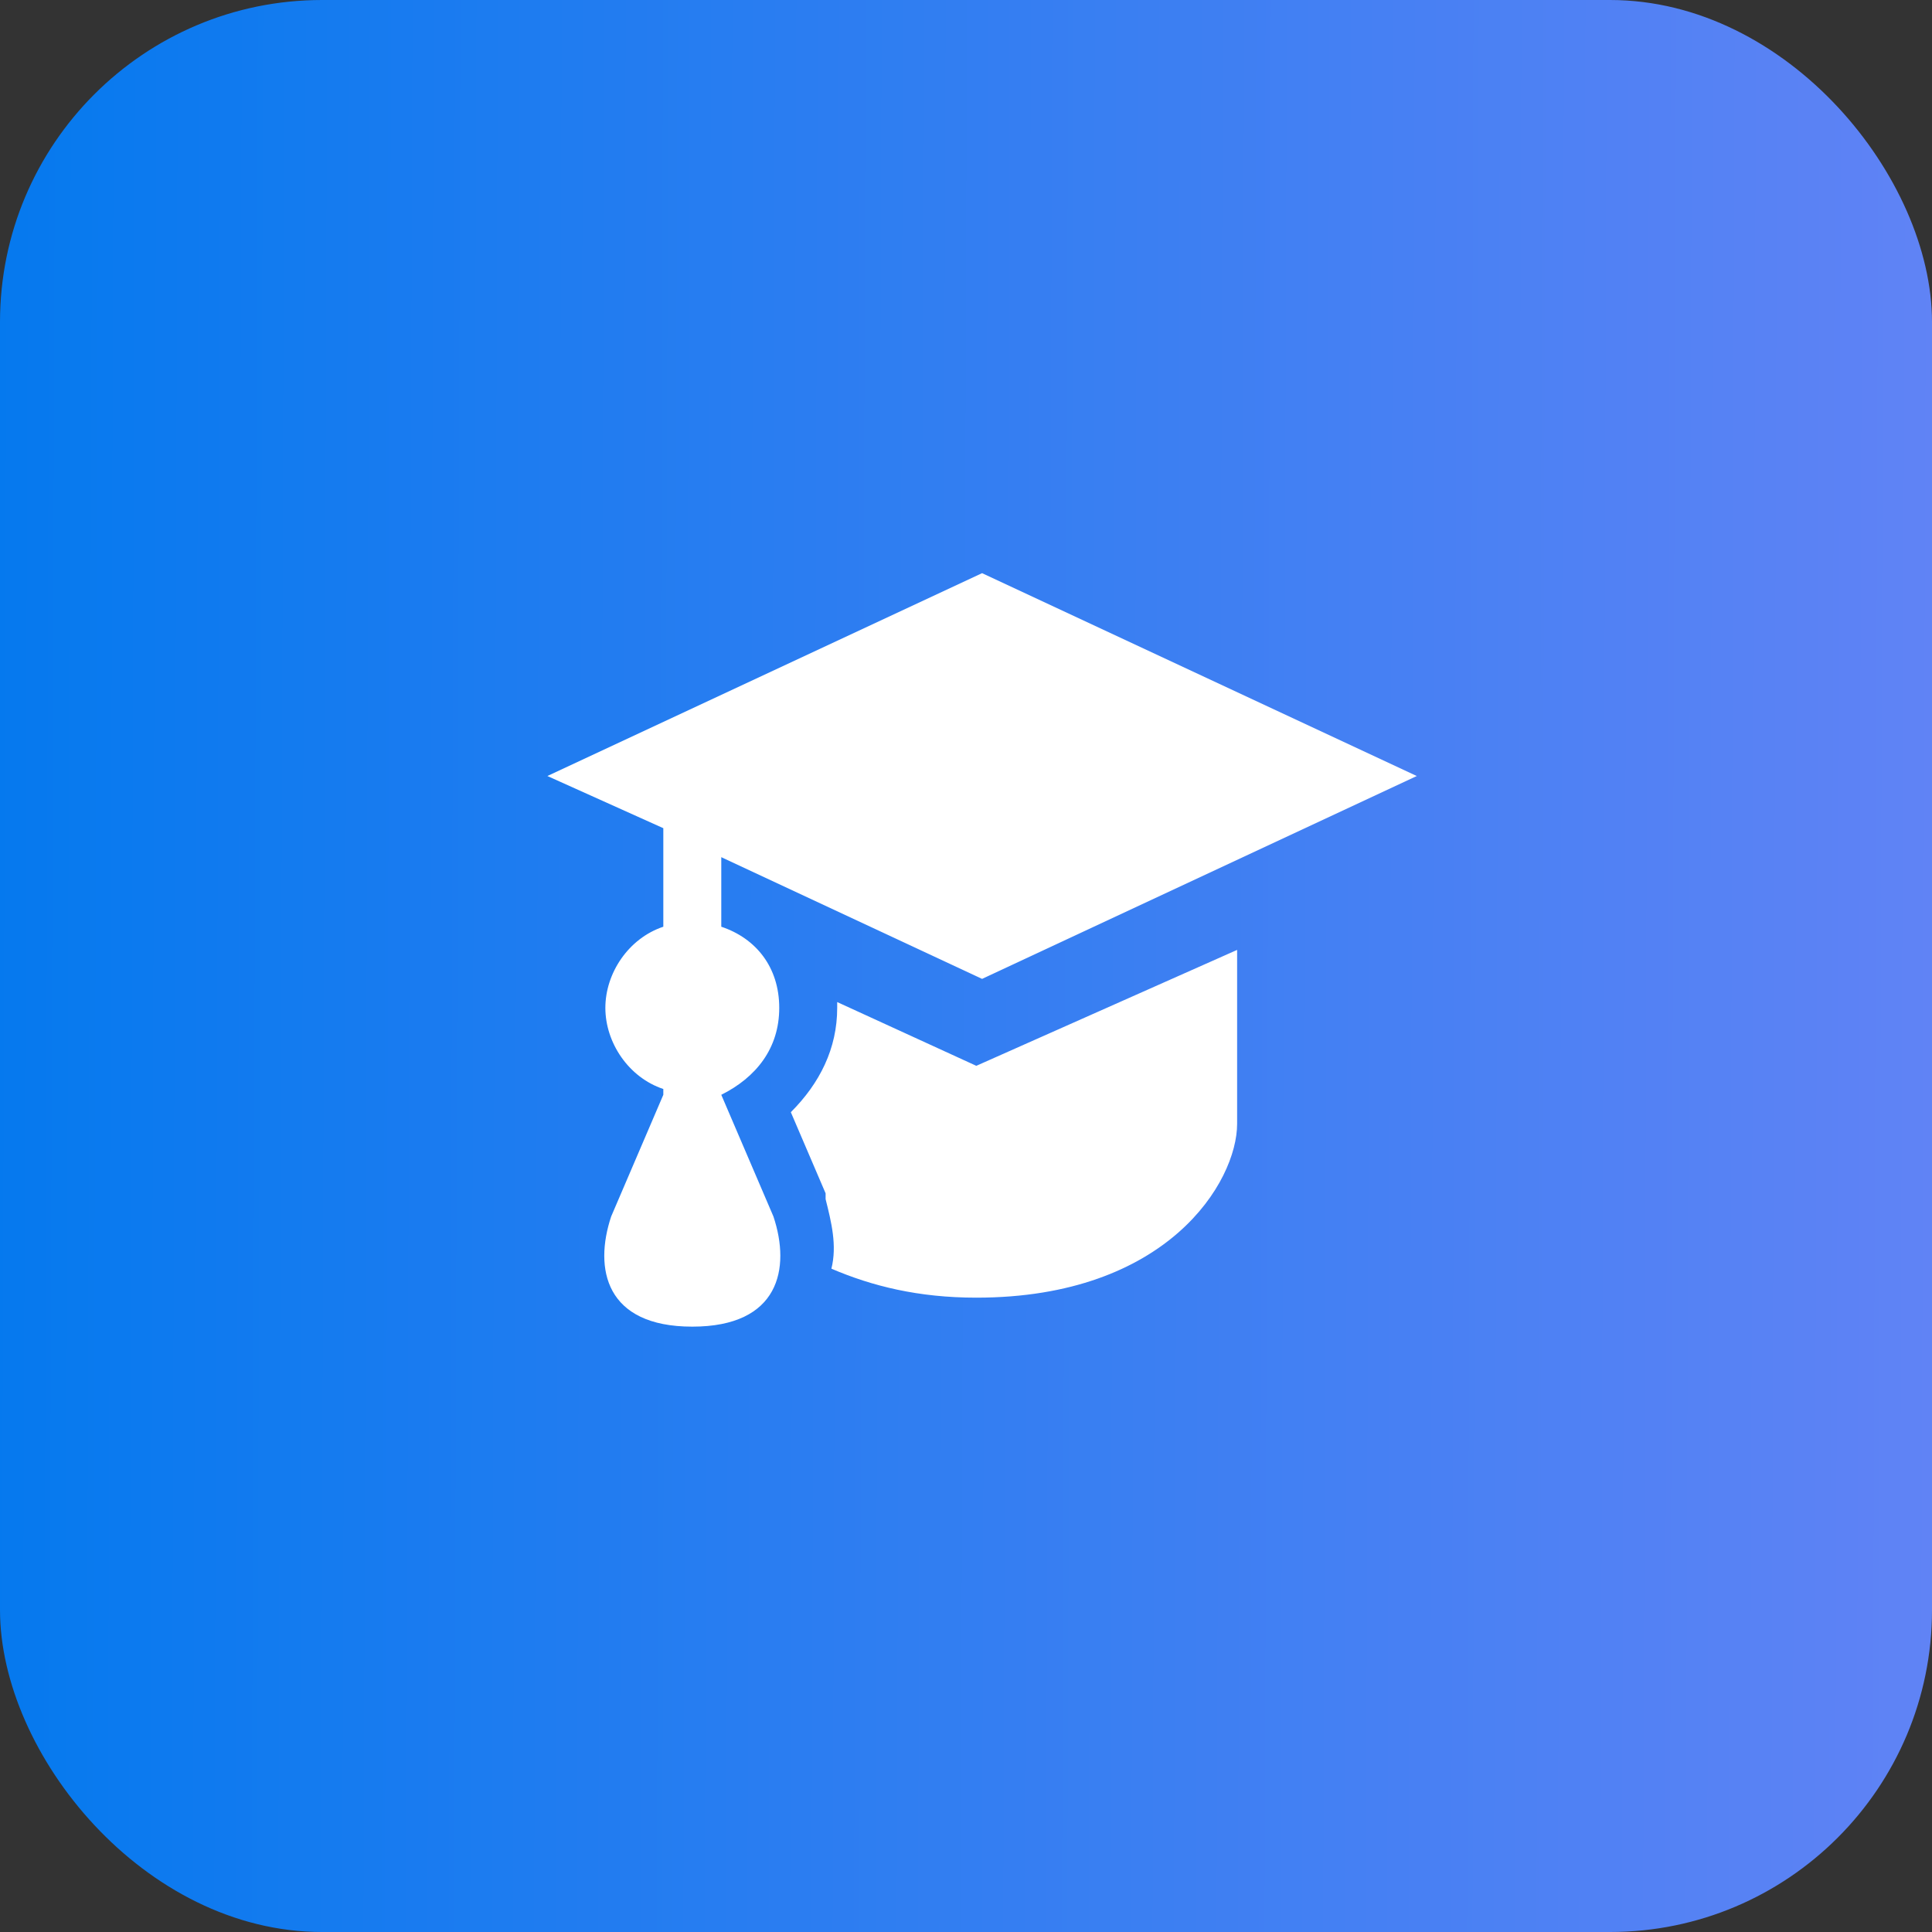
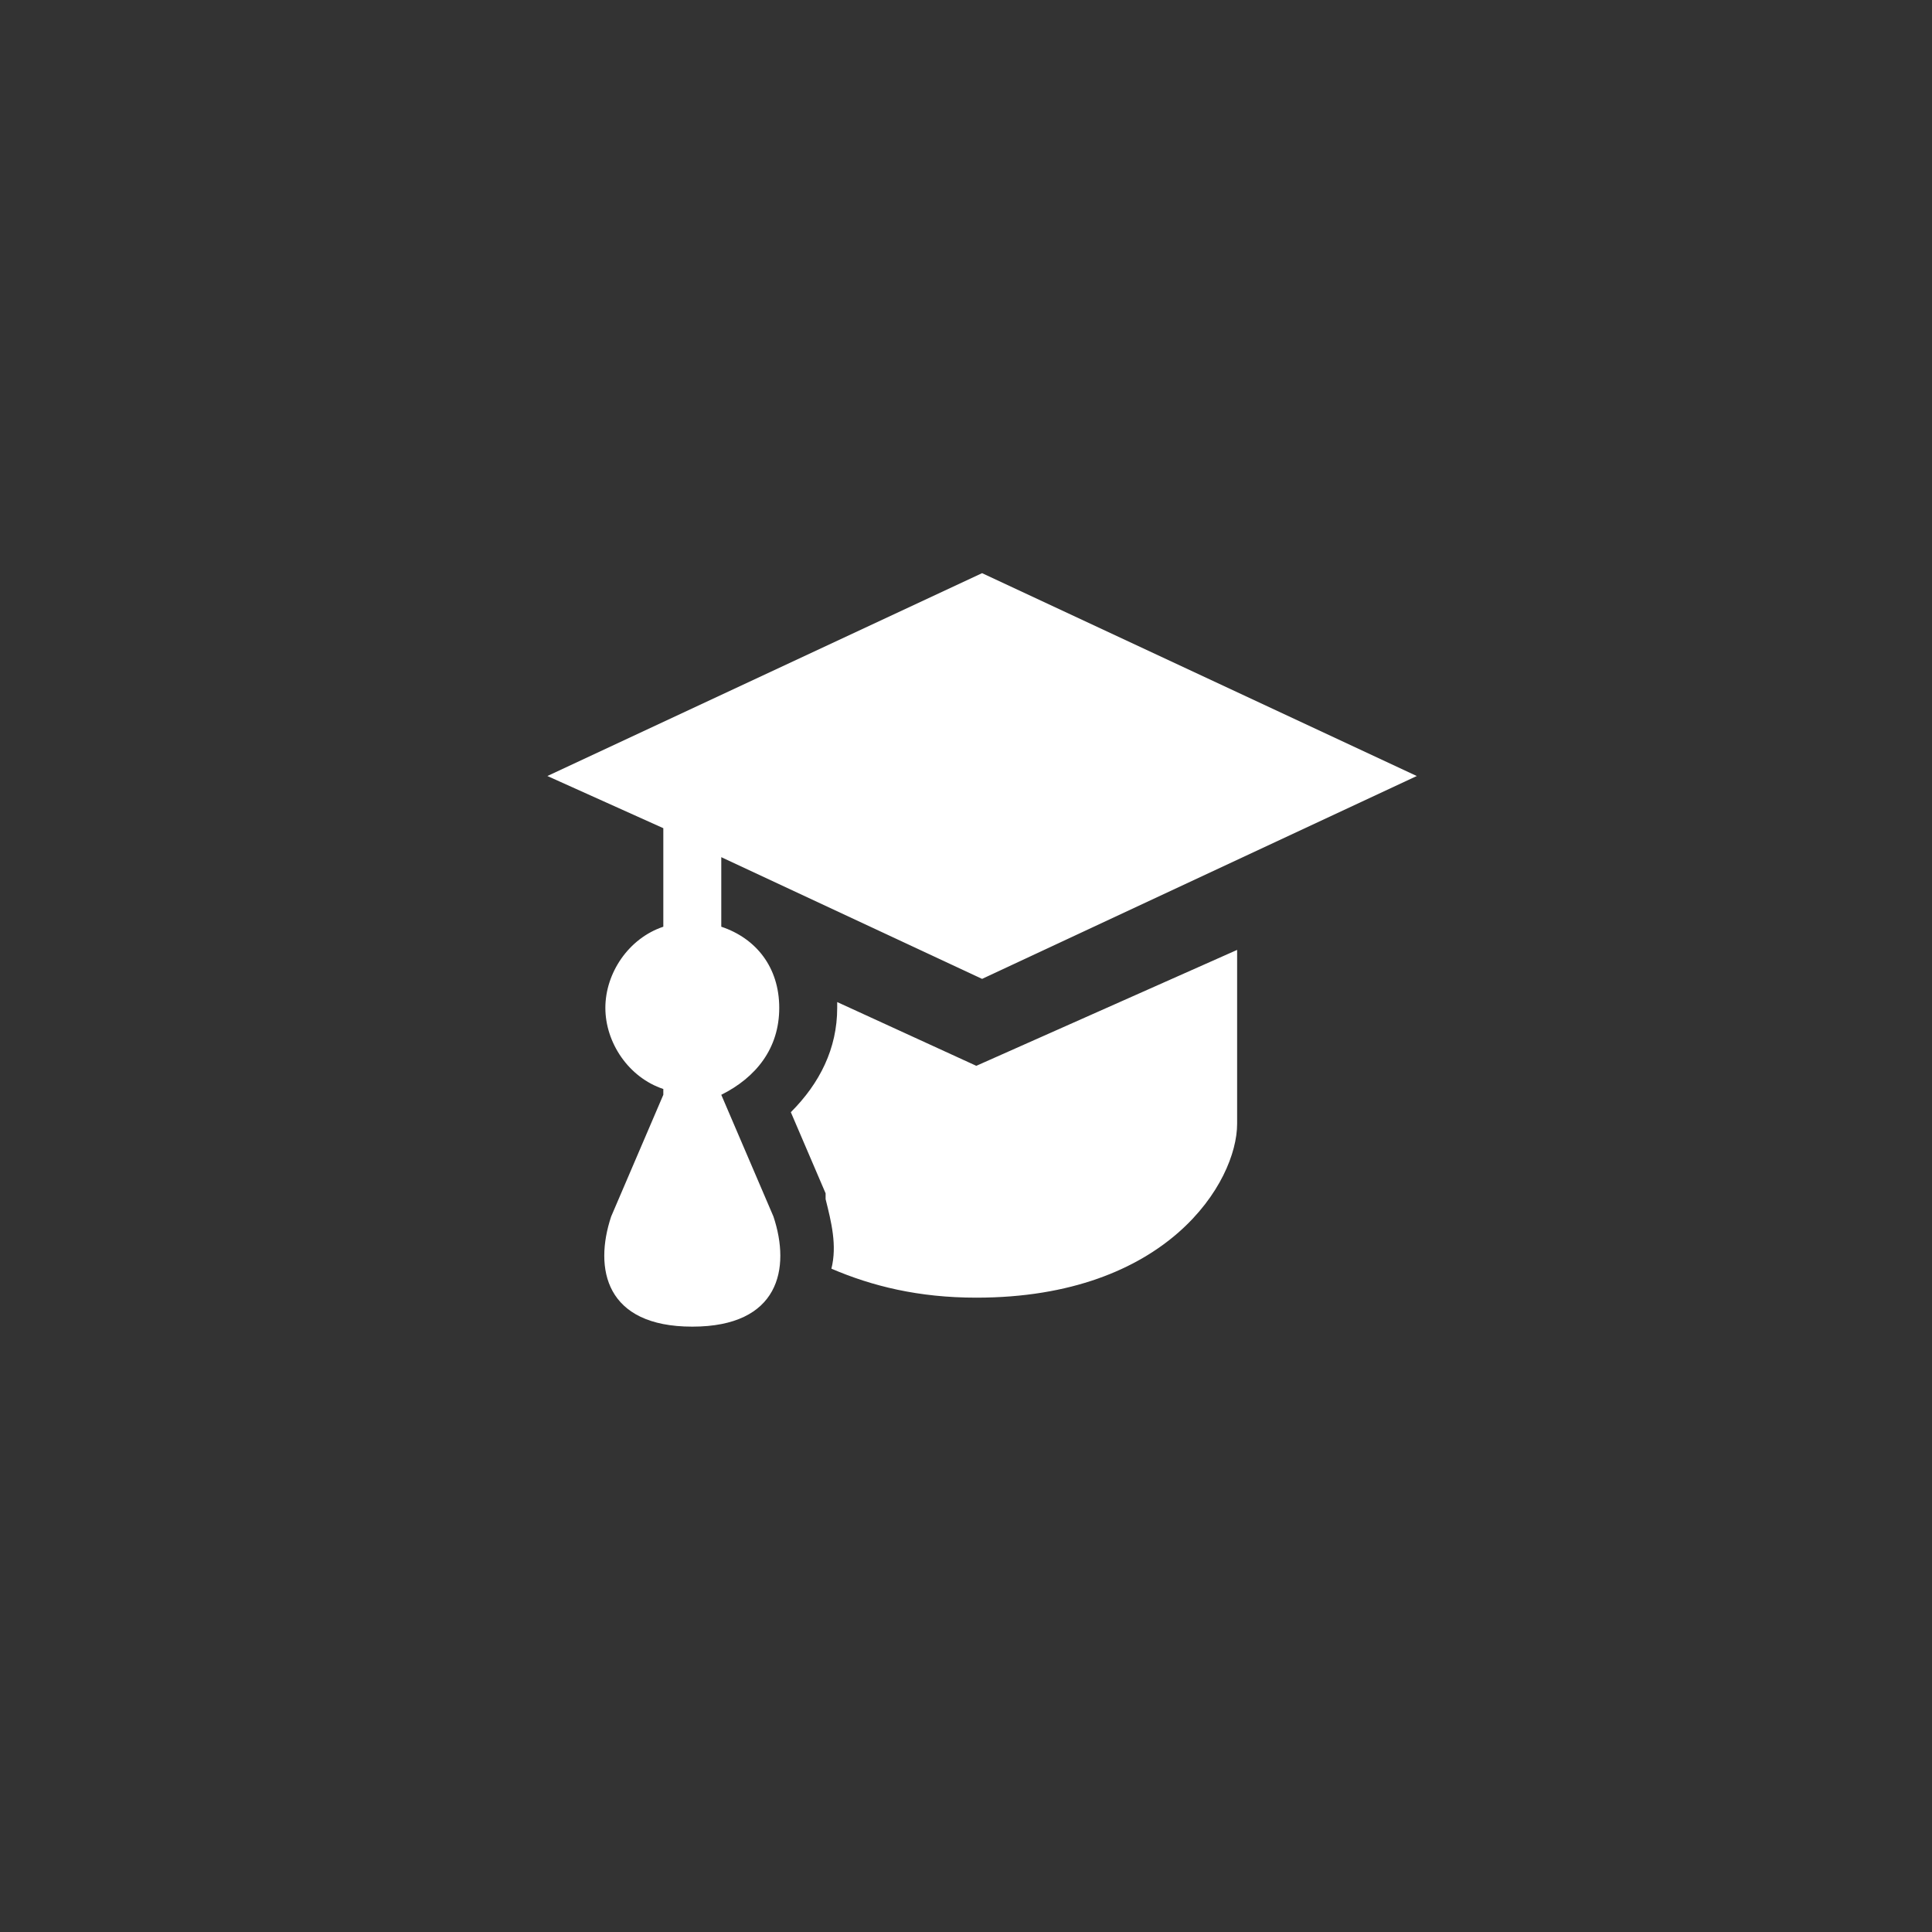
<svg xmlns="http://www.w3.org/2000/svg" width="60" height="60" viewBox="0 0 60 60" fill="none">
  <rect x="0" y="0" width="60" height="60" fill="#333333" stroke="none" />
-   <rect width="60" height="60" rx="10" fill="url(#paint0_linear_32_25)" />
  <path d="M30.5 17.8L17 24.1L20.6 25.72V28.78C19.52 29.14 18.8 30.22 18.8 31.3C18.8 32.38 19.52 33.46 20.6 33.82V34L18.98 37.78C18.44 39.4 18.8 41.2 21.5 41.2C24.2 41.2 24.56 39.4 24.02 37.78L22.4 34C23.48 33.46 24.2 32.56 24.2 31.3C24.2 30.04 23.48 29.14 22.4 28.78V26.62L30.5 30.4L44 24.1L30.5 17.8ZM38.42 29.5L30.32 33.1L26 31.12V31.3C26 32.56 25.46 33.64 24.56 34.54L25.64 37.06V37.24C25.82 37.96 26 38.68 25.82 39.4C27.08 39.94 28.52 40.3 30.32 40.3C36.26 40.3 38.42 36.7 38.42 34.9V29.5Z" fill="white" />
  <defs>
    <linearGradient id="paint0_linear_32_25" x1="-1.5" y1="20.4" x2="61.425" y2="20.608" gradientUnits="userSpaceOnUse">
      <stop stop-color="#0379EE" />
      <stop offset="1" stop-color="#6283F5" />
    </linearGradient>
  </defs>
</svg>